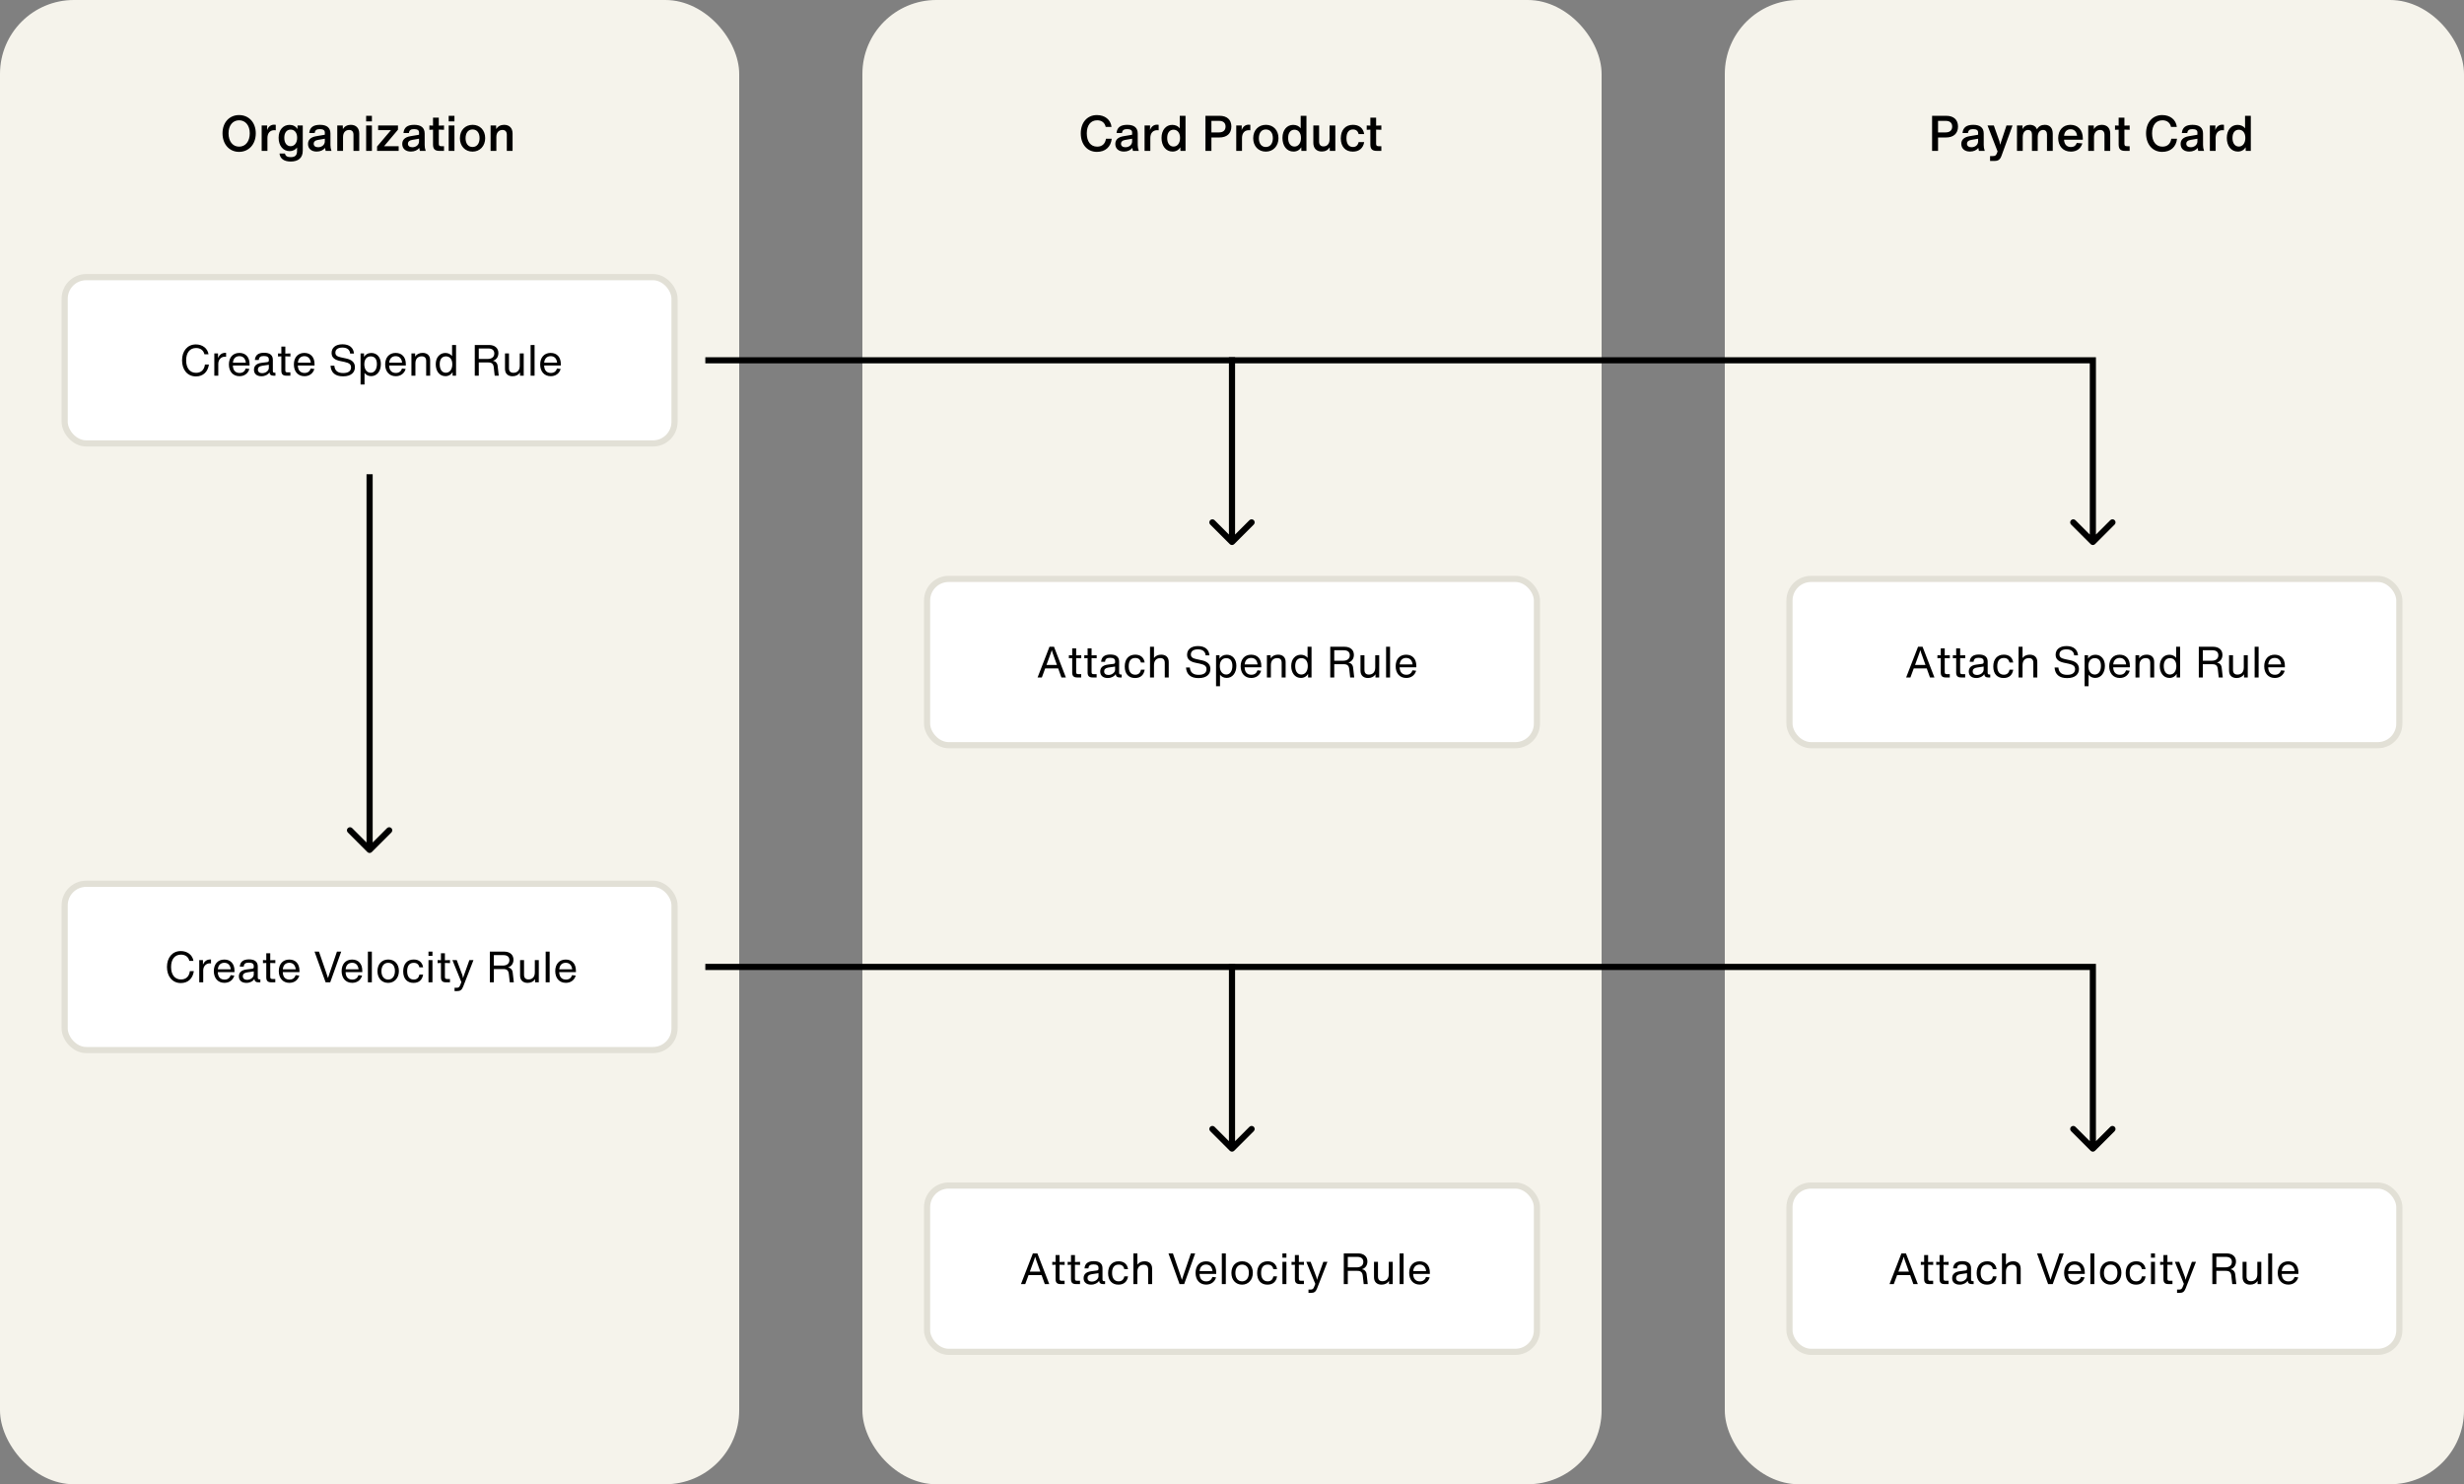
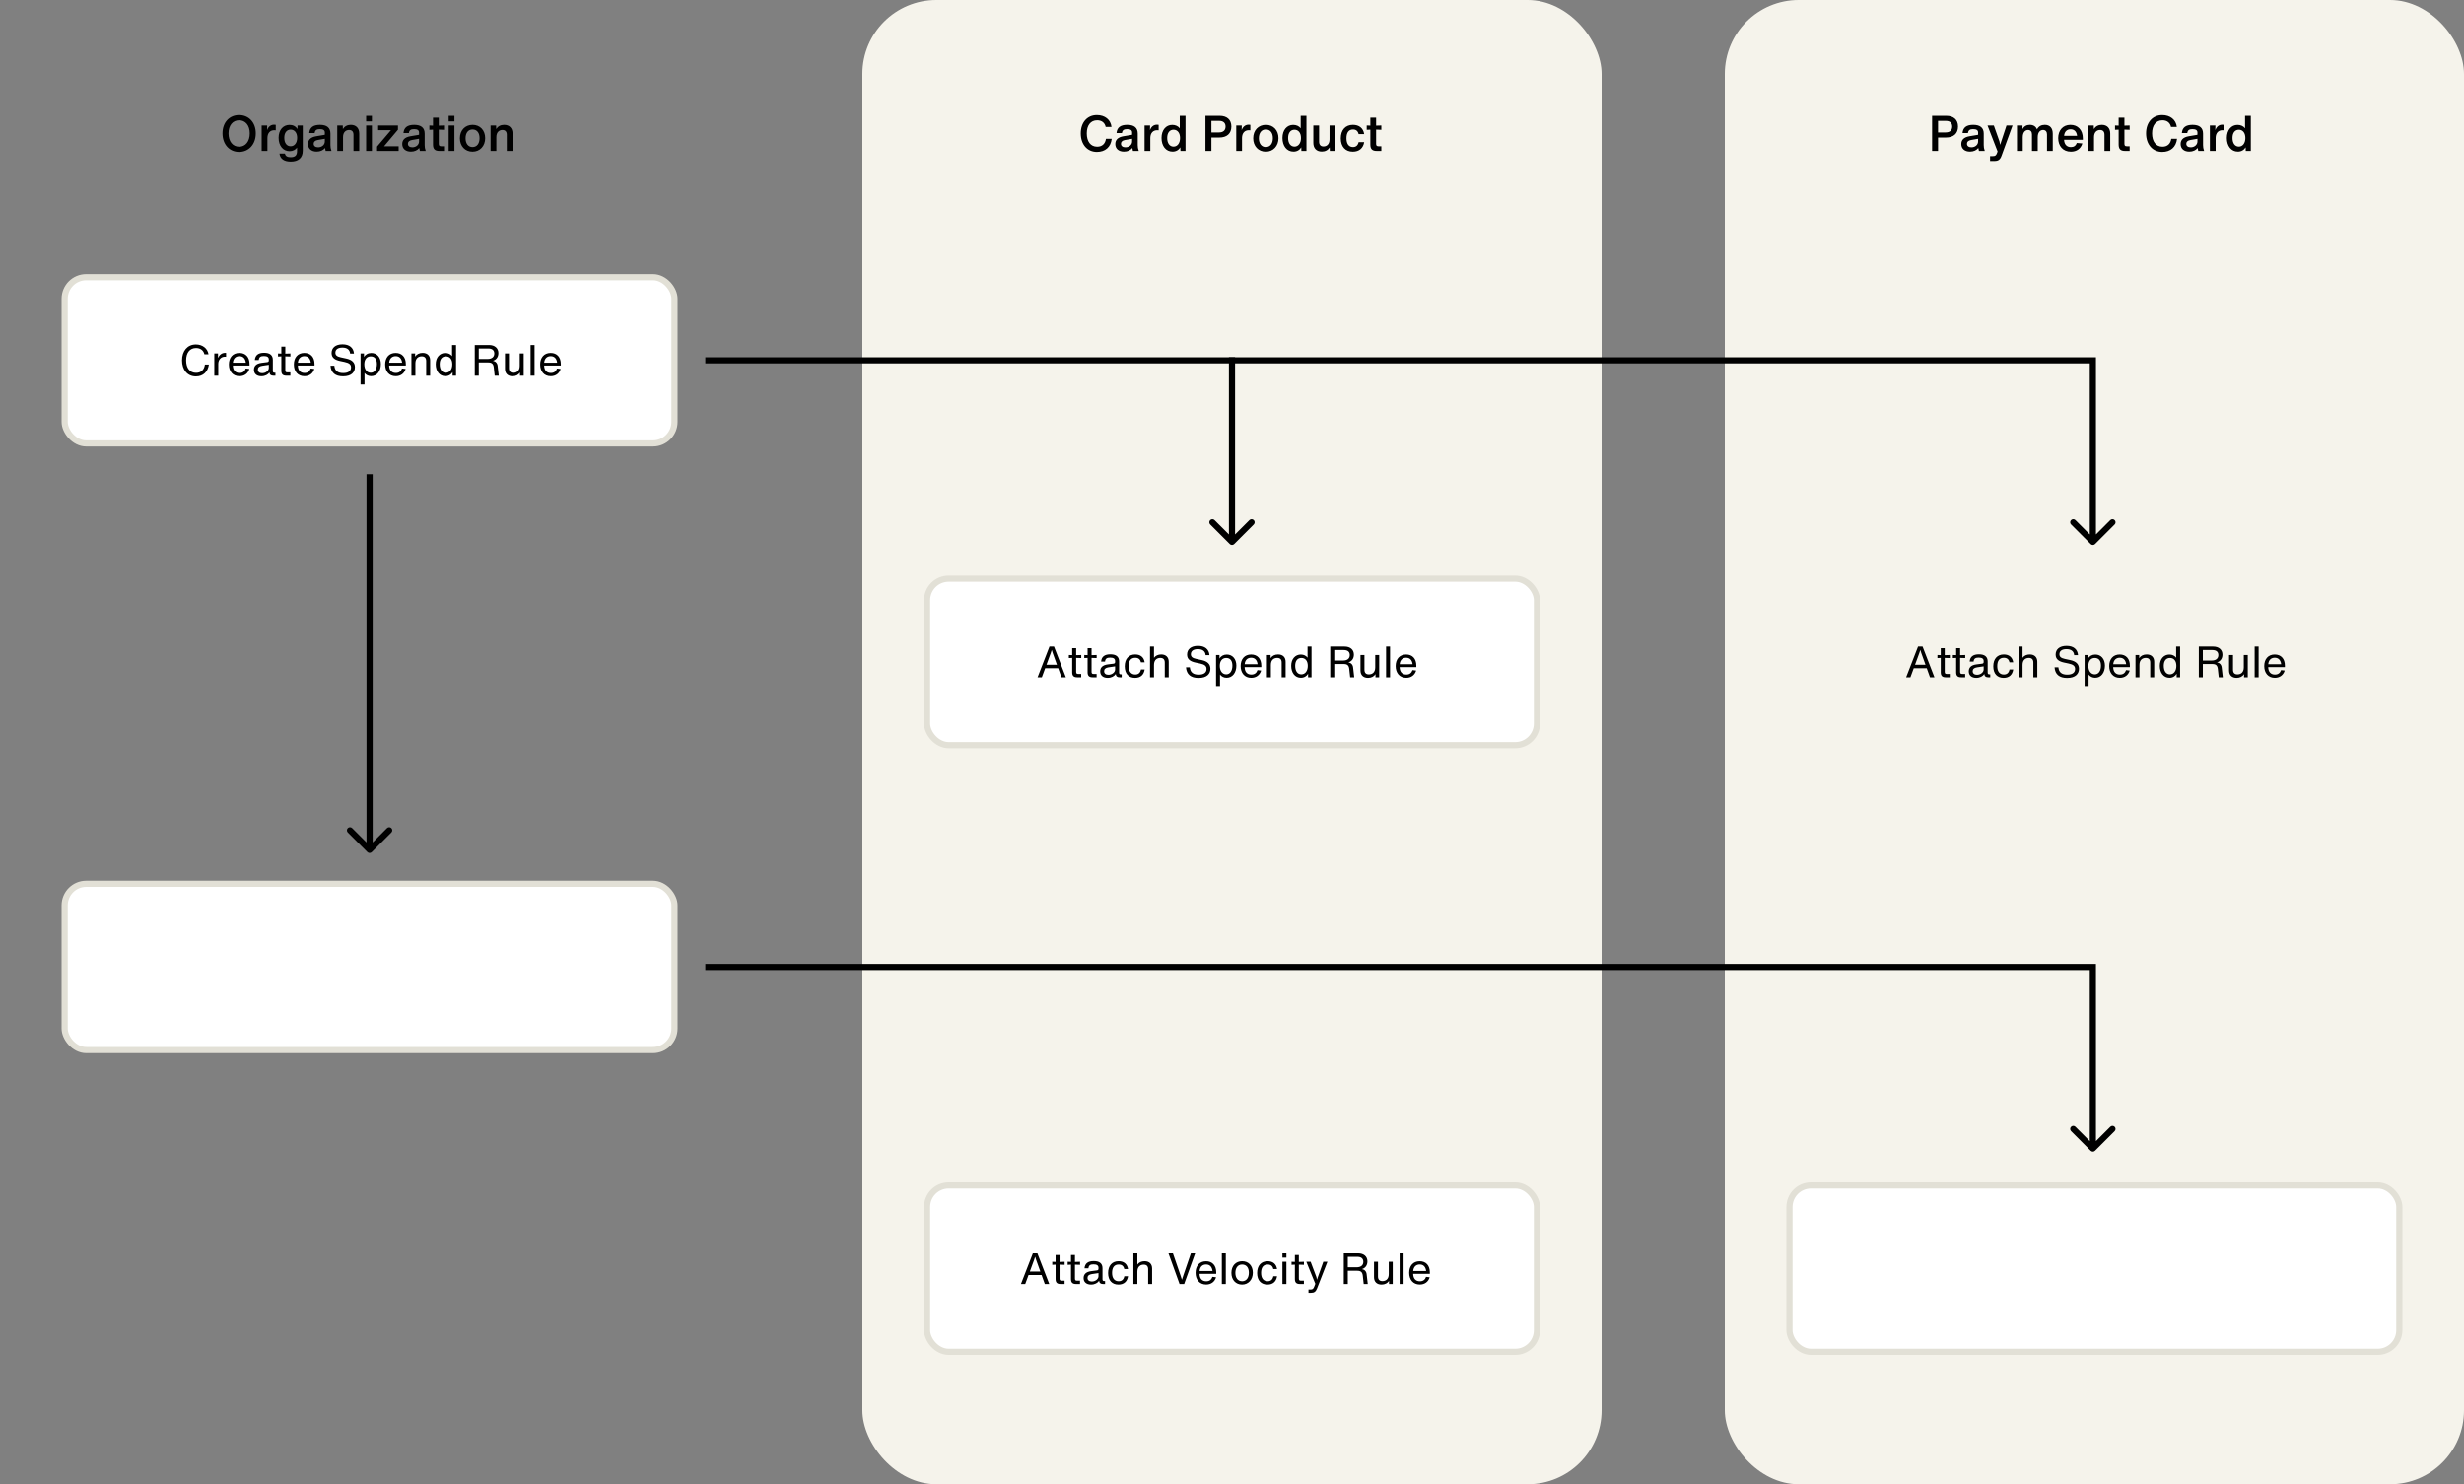
<svg xmlns="http://www.w3.org/2000/svg" width="800" height="482" viewBox="0 0 800 482" fill="none">
  <rect x="0" y="0" width="800" height="482" fill="#808080" stroke="none" />
-   <rect width="240" height="482" rx="24" fill="#F5F3EB" />
  <rect x="280" width="240" height="482" rx="24" fill="#F5F3EB" />
  <rect x="560" width="240" height="482" rx="24" fill="#F5F3EB" />
  <path d="M77.621 49.32C80.741 49.32 83.045 46.904 83.045 43.288C83.045 39.72 80.741 37.368 77.621 37.368C74.517 37.368 72.245 39.72 72.245 43.288C72.245 46.904 74.517 49.32 77.621 49.32ZM77.637 47.624C75.557 47.624 74.197 45.912 74.197 43.288C74.197 40.744 75.557 39.064 77.637 39.064C79.685 39.064 81.093 40.728 81.093 43.288C81.093 45.928 79.701 47.624 77.637 47.624ZM89.004 40.488C87.9 40.488 87.132 41.144 86.716 42.248L86.748 40.744H84.956V49H86.828V44.744C86.86 43.096 87.788 42.28 89.036 42.28C89.196 42.28 89.356 42.296 89.532 42.312V40.536C89.356 40.504 89.196 40.488 89.004 40.488ZM96.605 40.744L96.573 41.912C96.045 41.032 95.149 40.552 94.013 40.552C91.949 40.552 90.461 42.168 90.461 44.728C90.461 47.288 91.885 49.08 94.029 49.08C95.069 49.08 95.901 48.648 96.445 47.912V49C96.445 50.376 95.885 51.032 94.381 51.032C93.309 51.032 92.685 50.696 92.509 49.848H90.749C90.941 51.56 92.253 52.456 94.397 52.456C96.797 52.456 98.301 51.32 98.301 48.92V40.744H96.605ZM94.365 47.48C93.101 47.48 92.301 46.424 92.301 44.728C92.301 43.064 93.117 42.088 94.365 42.088C95.597 42.088 96.477 43.048 96.477 44.744C96.477 46.44 95.581 47.48 94.365 47.48ZM107.622 49C107.366 48.248 107.286 47.768 107.286 47.096V43.384C107.286 41.464 106.102 40.536 103.878 40.536C101.702 40.536 100.566 41.384 100.406 43.192L102.166 43.208C102.278 42.28 102.79 41.928 103.83 41.928C104.918 41.928 105.462 42.28 105.462 43.016V43.736C105.398 43.768 105.318 43.784 105.238 43.8L102.662 44.232C100.838 44.536 100.006 45.432 100.006 46.76C100.006 48.28 101.11 49.224 102.822 49.224C104.006 49.224 104.966 48.76 105.526 48.04C105.59 48.36 105.654 48.68 105.734 49H107.622ZM103.286 47.816C102.39 47.816 101.846 47.384 101.846 46.664C101.846 46.04 102.262 45.608 103.174 45.448L105.462 45.048V45.912C105.462 47.032 104.47 47.816 103.286 47.816ZM113.887 40.536C112.767 40.536 111.887 41.016 111.327 41.896L111.295 40.744H109.503V49H111.375V44.504C111.375 42.904 112.303 42.2 113.343 42.2C114.303 42.2 114.767 42.776 114.767 43.768V49H116.639V43.368C116.639 41.608 115.615 40.536 113.887 40.536ZM118.878 39.432H120.75V37.608H118.878V39.432ZM118.878 49H120.75V40.744H118.878V49ZM124.699 47.48L129.211 42.12V40.744H122.779V42.264H126.939L122.427 47.576V49H129.435V47.48H124.699ZM138.216 49C137.96 48.248 137.88 47.768 137.88 47.096V43.384C137.88 41.464 136.696 40.536 134.472 40.536C132.296 40.536 131.16 41.384 131 43.192L132.76 43.208C132.872 42.28 133.384 41.928 134.424 41.928C135.512 41.928 136.056 42.28 136.056 43.016V43.736C135.992 43.768 135.912 43.784 135.832 43.8L133.256 44.232C131.432 44.536 130.6 45.432 130.6 46.76C130.6 48.28 131.704 49.224 133.416 49.224C134.6 49.224 135.56 48.76 136.12 48.04C136.184 48.36 136.248 48.68 136.328 49H138.216ZM133.88 47.816C132.984 47.816 132.44 47.384 132.44 46.664C132.44 46.04 132.856 45.608 133.768 45.448L136.056 45.048V45.912C136.056 47.032 135.064 47.816 133.88 47.816ZM142.465 42.088L144.161 42.152V40.744L142.465 40.792V38.2H140.593V40.792L139.409 40.744V42.152L140.593 42.104V46.92C140.593 48.392 141.201 49 142.673 49H144.161V47.48H143.249C142.673 47.48 142.465 47.272 142.465 46.68V42.088ZM145.675 39.432H147.547V37.608H145.675V39.432ZM145.675 49H147.547V40.744H145.675V49ZM153.416 49.24C155.832 49.24 157.528 47.4 157.528 44.856C157.528 42.296 155.848 40.536 153.448 40.536C151.016 40.536 149.32 42.312 149.32 44.888C149.32 47.432 151 49.24 153.416 49.24ZM153.416 47.736C152.024 47.736 151.16 46.616 151.16 44.888C151.16 43.16 152.008 42.04 153.416 42.04C154.856 42.04 155.704 43.128 155.704 44.856C155.704 46.584 154.856 47.736 153.416 47.736ZM163.668 40.536C162.548 40.536 161.668 41.016 161.108 41.896L161.076 40.744H159.284V49H161.156V44.504C161.156 42.904 162.084 42.2 163.124 42.2C164.084 42.2 164.548 42.776 164.548 43.768V49H166.42V43.368C166.42 41.608 165.396 40.536 163.668 40.536Z" fill="black" />
  <path d="M356.133 49.32C358.853 49.32 360.661 47.736 360.949 45.064H359.077C358.853 46.632 357.877 47.624 356.229 47.624C354.085 47.624 352.853 45.928 352.853 43.304C352.853 40.728 354.085 39.064 356.229 39.064C357.701 39.064 358.709 39.864 358.997 41.224H360.885C360.613 38.856 358.725 37.368 356.133 37.368C353.045 37.368 350.901 39.72 350.901 43.304C350.901 46.888 353.013 49.32 356.133 49.32ZM369.732 49C369.476 48.248 369.396 47.768 369.396 47.096V43.384C369.396 41.464 368.212 40.536 365.988 40.536C363.812 40.536 362.676 41.384 362.516 43.192L364.276 43.208C364.388 42.28 364.9 41.928 365.94 41.928C367.028 41.928 367.572 42.28 367.572 43.016V43.736C367.508 43.768 367.428 43.784 367.348 43.8L364.772 44.232C362.948 44.536 362.116 45.432 362.116 46.76C362.116 48.28 363.22 49.224 364.932 49.224C366.116 49.224 367.076 48.76 367.636 48.04C367.7 48.36 367.764 48.68 367.844 49H369.732ZM365.396 47.816C364.5 47.816 363.956 47.384 363.956 46.664C363.956 46.04 364.372 45.608 365.284 45.448L367.572 45.048V45.912C367.572 47.032 366.58 47.816 365.396 47.816ZM375.66 40.488C374.556 40.488 373.788 41.144 373.372 42.248L373.404 40.744H371.612V49H373.484V44.744C373.516 43.096 374.444 42.28 375.692 42.28C375.852 42.28 376.012 42.296 376.188 42.312V40.536C376.012 40.504 375.852 40.488 375.66 40.488ZM383.037 37.608V41.656C382.493 40.952 381.645 40.552 380.589 40.552C378.605 40.552 377.117 42.184 377.117 44.792C377.117 47.4 378.541 49.224 380.701 49.224C381.805 49.224 382.685 48.712 383.229 47.832L383.261 49H384.909V37.608H383.037ZM381.021 47.592C379.757 47.592 378.957 46.504 378.957 44.792C378.957 43.096 379.773 42.12 381.021 42.12C382.253 42.12 383.133 43.096 383.133 44.808C383.133 46.52 382.237 47.592 381.021 47.592ZM395.988 37.608H391.38V49H393.316V44.648H395.86C398.34 44.648 399.796 43.368 399.796 41.08C399.796 38.84 398.324 37.608 395.988 37.608ZM395.764 43H393.316V39.256H395.86C397.092 39.256 397.908 39.864 397.908 41.096C397.908 42.312 397.14 43 395.764 43ZM405.426 40.488C404.322 40.488 403.554 41.144 403.138 42.248L403.17 40.744H401.378V49H403.25V44.744C403.282 43.096 404.21 42.28 405.458 42.28C405.618 42.28 405.778 42.296 405.954 42.312V40.536C405.778 40.504 405.618 40.488 405.426 40.488ZM410.979 49.24C413.395 49.24 415.091 47.4 415.091 44.856C415.091 42.296 413.411 40.536 411.011 40.536C408.579 40.536 406.883 42.312 406.883 44.888C406.883 47.432 408.563 49.24 410.979 49.24ZM410.979 47.736C409.587 47.736 408.723 46.616 408.723 44.888C408.723 43.16 409.571 42.04 410.979 42.04C412.419 42.04 413.267 43.128 413.267 44.856C413.267 46.584 412.419 47.736 410.979 47.736ZM422.303 37.608V41.656C421.759 40.952 420.911 40.552 419.855 40.552C417.871 40.552 416.383 42.184 416.383 44.792C416.383 47.4 417.807 49.224 419.967 49.224C421.071 49.224 421.951 48.712 422.495 47.832L422.527 49H424.175V37.608H422.303ZM420.287 47.592C419.023 47.592 418.223 46.504 418.223 44.792C418.223 43.096 419.039 42.12 420.287 42.12C421.519 42.12 422.399 43.096 422.399 44.808C422.399 46.52 421.503 47.592 420.287 47.592ZM431.673 40.744V45.24C431.673 46.84 430.745 47.544 429.705 47.544C428.745 47.544 428.281 46.968 428.281 45.976V40.744H426.409V46.376C426.409 48.136 427.433 49.208 429.161 49.208C430.281 49.208 431.161 48.728 431.721 47.848L431.753 49H433.545V40.744H431.673ZM439.224 49.24C441.304 49.24 442.6 48.088 442.92 46.136H441.112C440.888 47.16 440.28 47.736 439.272 47.736C437.928 47.736 437.16 46.696 437.16 44.888C437.16 43.08 437.88 42.04 439.288 42.04C440.264 42.04 440.872 42.536 441.112 43.544H442.92C442.616 41.608 441.272 40.536 439.256 40.536C436.84 40.536 435.32 42.2 435.32 44.92C435.32 47.64 436.84 49.24 439.224 49.24ZM446.793 42.088L448.489 42.152V40.744L446.793 40.792V38.2H444.921V40.792L443.737 40.744V42.152L444.921 42.104V46.92C444.921 48.392 445.529 49 447.001 49H448.489V47.48H447.577C447.001 47.48 446.793 47.272 446.793 46.68V42.088Z" fill="black" />
  <path d="M631.91 37.608H627.302V49H629.238V44.648H631.782C634.262 44.648 635.718 43.368 635.718 41.08C635.718 38.84 634.246 37.608 631.91 37.608ZM631.686 43H629.238V39.256H631.782C633.014 39.256 633.83 39.864 633.83 41.096C633.83 42.312 633.062 43 631.686 43ZM644.404 49C644.148 48.248 644.068 47.768 644.068 47.096V43.384C644.068 41.464 642.884 40.536 640.66 40.536C638.484 40.536 637.348 41.384 637.188 43.192L638.948 43.208C639.06 42.28 639.572 41.928 640.612 41.928C641.7 41.928 642.244 42.28 642.244 43.016V43.736C642.18 43.768 642.1 43.784 642.02 43.8L639.444 44.232C637.62 44.536 636.788 45.432 636.788 46.76C636.788 48.28 637.892 49.224 639.604 49.224C640.788 49.224 641.748 48.76 642.308 48.04C642.372 48.36 642.436 48.68 642.516 49H644.404ZM640.068 47.816C639.172 47.816 638.628 47.384 638.628 46.664C638.628 46.04 639.044 45.608 639.956 45.448L642.244 45.048V45.912C642.244 47.032 641.252 47.816 640.068 47.816ZM651.457 40.744L649.393 47.016L649.169 45.896L647.345 40.744H645.297L648.561 49.176L648.337 49.784C648.081 50.456 647.777 50.68 647.073 50.68H646.129V52.264H647.553C648.721 52.264 649.377 51.896 649.857 50.536L653.425 40.744H651.457ZM663.886 40.536C662.734 40.536 661.886 41.016 661.358 42.008C660.99 41.064 660.19 40.536 659.038 40.536C657.966 40.536 657.182 41 656.654 41.896L656.67 40.744H654.862V49H656.734V44.584C656.734 42.92 657.55 42.2 658.462 42.2C659.31 42.2 659.726 42.808 659.726 43.64V49H661.598V44.552C661.598 42.888 662.414 42.2 663.342 42.2C664.19 42.2 664.606 42.808 664.606 43.64V49H666.478V43.416C666.478 41.592 665.55 40.536 663.886 40.536ZM676.242 44.92C676.242 42.184 674.61 40.536 672.226 40.536C669.73 40.536 668.242 42.376 668.242 44.84C668.242 47.368 669.762 49.24 672.37 49.24C674.194 49.24 675.57 48.312 676.082 46.568L674.29 46.408C673.97 47.288 673.346 47.752 672.37 47.752C671.074 47.752 670.226 46.92 670.146 45.384H676.242V44.92ZM672.274 41.976C673.458 41.976 674.21 42.728 674.37 44.088H670.162C670.274 42.728 671.106 41.976 672.274 41.976ZM682.387 40.536C681.267 40.536 680.387 41.016 679.827 41.896L679.795 40.744H678.003V49H679.875V44.504C679.875 42.904 680.803 42.2 681.843 42.2C682.803 42.2 683.267 42.776 683.267 43.768V49H685.139V43.368C685.139 41.608 684.115 40.536 682.387 40.536ZM689.746 42.088L691.442 42.152V40.744L689.746 40.792V38.2H687.874V40.792L686.69 40.744V42.152L687.874 42.104V46.92C687.874 48.392 688.482 49 689.954 49H691.442V47.48H690.53C689.954 47.48 689.746 47.272 689.746 46.68V42.088ZM702.008 49.32C704.728 49.32 706.536 47.736 706.824 45.064H704.952C704.728 46.632 703.752 47.624 702.104 47.624C699.96 47.624 698.728 45.928 698.728 43.304C698.728 40.728 699.96 39.064 702.104 39.064C703.576 39.064 704.584 39.864 704.872 41.224H706.76C706.488 38.856 704.6 37.368 702.008 37.368C698.92 37.368 696.776 39.72 696.776 43.304C696.776 46.888 698.888 49.32 702.008 49.32ZM715.607 49C715.351 48.248 715.271 47.768 715.271 47.096V43.384C715.271 41.464 714.087 40.536 711.863 40.536C709.687 40.536 708.551 41.384 708.391 43.192L710.151 43.208C710.263 42.28 710.775 41.928 711.815 41.928C712.903 41.928 713.447 42.28 713.447 43.016V43.736C713.383 43.768 713.303 43.784 713.223 43.8L710.647 44.232C708.823 44.536 707.991 45.432 707.991 46.76C707.991 48.28 709.095 49.224 710.807 49.224C711.991 49.224 712.951 48.76 713.511 48.04C713.575 48.36 713.639 48.68 713.719 49H715.607ZM711.271 47.816C710.375 47.816 709.831 47.384 709.831 46.664C709.831 46.04 710.247 45.608 711.159 45.448L713.447 45.048V45.912C713.447 47.032 712.455 47.816 711.271 47.816ZM721.535 40.488C720.431 40.488 719.663 41.144 719.247 42.248L719.279 40.744H717.487V49H719.359V44.744C719.391 43.096 720.319 42.28 721.567 42.28C721.727 42.28 721.887 42.296 722.063 42.312V40.536C721.887 40.504 721.727 40.488 721.535 40.488ZM728.912 37.608V41.656C728.368 40.952 727.52 40.552 726.464 40.552C724.48 40.552 722.992 42.184 722.992 44.792C722.992 47.4 724.416 49.224 726.576 49.224C727.68 49.224 728.56 48.712 729.104 47.832L729.136 49H730.784V37.608H728.912ZM726.896 47.592C725.632 47.592 724.832 46.504 724.832 44.792C724.832 43.096 725.648 42.12 726.896 42.12C728.128 42.12 729.008 43.096 729.008 44.808C729.008 46.52 728.112 47.592 726.896 47.592Z" fill="black" />
  <rect x="21" y="90" width="198" height="54" rx="7" fill="white" stroke="#E2E0D6" stroke-width="2" />
  <rect x="21" y="287" width="198" height="54" rx="7" fill="white" stroke="#E2E0D6" stroke-width="2" />
  <rect x="301" y="188" width="198" height="54" rx="7" fill="white" stroke="#E2E0D6" stroke-width="2" />
  <rect x="301" y="385" width="198" height="54" rx="7" fill="white" stroke="#E2E0D6" stroke-width="2" />
  <path d="M344.619 220H346.061L342.211 210.032H340.741L336.877 220H338.263L339.341 217.074H343.569L344.619 220ZM339.761 215.94L341.147 212.16L341.483 211.124L341.805 212.16L343.163 215.94H339.761ZM349.405 213.714L351.057 213.77V212.776L349.405 212.832V210.564H348.117V212.818L347.039 212.776V213.77L348.117 213.714V218.39C348.117 219.51 348.607 220 349.727 220H351.043V218.922H350.105C349.573 218.922 349.405 218.754 349.405 218.222V213.714ZM354.408 213.714L356.06 213.77V212.776L354.408 212.832V210.564H353.12V212.818L352.042 212.776V213.77L353.12 213.714V218.39C353.12 219.51 353.61 220 354.73 220H356.046V218.922H355.108C354.576 218.922 354.408 218.754 354.408 218.222V213.714ZM363.976 219.048C363.5 219.048 363.346 218.894 363.346 218.418V214.862C363.346 213.28 362.31 212.552 360.518 212.552C358.656 212.552 357.634 213.308 357.508 214.904H358.782C358.866 213.938 359.384 213.616 360.42 213.616C361.54 213.616 362.044 213.98 362.044 214.736V215.044C362.044 215.38 361.876 215.548 361.526 215.59L359.678 215.828C357.928 216.052 357.214 216.892 357.214 218.082C357.214 219.412 358.166 220.182 359.636 220.182C360.868 220.182 361.792 219.636 362.254 218.936C362.31 219.65 362.73 220 363.5 220H364.186V219.048H363.976ZM359.874 219.188C359.034 219.188 358.488 218.768 358.488 218.026C358.488 217.382 358.88 216.934 359.888 216.78L362.044 216.458V217.466C362.044 218.39 361.036 219.188 359.874 219.188ZM368.517 220.182C370.337 220.182 371.387 219.174 371.639 217.48H370.435C370.239 218.502 369.651 219.104 368.587 219.104C367.215 219.104 366.459 218.096 366.459 216.388C366.459 214.68 367.145 213.672 368.601 213.672C369.609 213.672 370.225 214.162 370.421 215.142H371.639C371.387 213.476 370.253 212.594 368.587 212.594C366.501 212.594 365.171 214.008 365.171 216.444C365.171 218.88 366.501 220.182 368.517 220.182ZM377.01 212.594C376.002 212.594 375.176 212.986 374.672 213.686V210.032H373.384V220H374.672V215.982C374.672 214.26 375.736 213.714 376.73 213.714C377.71 213.714 378.172 214.246 378.172 215.24V220H379.46V214.988C379.46 213.462 378.522 212.594 377.01 212.594ZM389.138 220.21C391.896 220.21 392.988 218.838 392.988 217.242C392.988 215.688 391.98 214.806 390.132 214.414L388.382 214.036C387.136 213.77 386.646 213.322 386.646 212.524C386.646 211.474 387.486 210.872 388.914 210.872C390.44 210.872 391.322 211.544 391.434 212.818H392.68C392.526 210.886 391.168 209.808 388.956 209.808C386.66 209.808 385.414 210.956 385.414 212.636C385.414 214.232 386.59 214.904 388.214 215.24L389.614 215.534C391.168 215.856 391.728 216.374 391.728 217.312C391.728 218.446 390.888 219.146 389.18 219.146C387.458 219.146 386.45 218.432 386.31 216.766H385.064C385.232 219.076 386.646 220.21 389.138 220.21ZM398.307 212.622C397.243 212.622 396.361 213.14 395.941 213.938V212.776H394.821V222.856H396.109V219.118C396.571 219.734 397.327 220.154 398.251 220.154C400.211 220.154 401.415 218.46 401.415 216.22C401.415 214.036 400.141 212.622 398.307 212.622ZM398.125 219.048C396.921 219.048 396.039 218.012 396.039 216.304C396.039 214.596 396.921 213.728 398.125 213.728C399.371 213.728 400.127 214.568 400.127 216.22C400.127 217.9 399.371 219.048 398.125 219.048ZM409.515 216.22C409.515 213.966 408.241 212.608 406.211 212.608C404.055 212.608 402.809 214.148 402.809 216.36C402.809 218.586 404.083 220.168 406.239 220.168C407.821 220.168 409.011 219.314 409.459 217.816L408.283 217.676C407.961 218.586 407.345 219.118 406.281 219.118C404.979 219.118 404.139 218.32 404.097 216.696H409.515V216.22ZM406.225 213.658C407.401 213.658 408.143 214.4 408.311 215.772H404.111C404.237 214.358 405.077 213.658 406.225 213.658ZM414.963 212.594C413.899 212.594 413.031 213.028 412.541 213.798V212.776H411.337V220H412.625V215.982C412.625 214.26 413.689 213.714 414.683 213.714C415.663 213.714 416.125 214.246 416.125 215.24V220H417.413V214.988C417.413 213.462 416.475 212.594 414.963 212.594ZM424.535 210.032V213.644C424.073 213.014 423.289 212.622 422.351 212.622C420.517 212.622 419.229 214.092 419.229 216.276C419.229 218.516 420.419 220.154 422.379 220.154C423.429 220.154 424.269 219.608 424.703 218.852V220H425.823V210.032H424.535ZM422.505 219.048C421.259 219.048 420.517 217.956 420.517 216.276C420.517 214.624 421.287 213.728 422.533 213.728C423.737 213.728 424.605 214.596 424.605 216.304C424.605 218.012 423.709 219.048 422.505 219.048ZM439.321 216.822C439.223 215.898 438.663 215.324 437.795 215.156C438.845 214.862 439.573 213.952 439.573 212.664C439.573 211.068 438.425 210.032 436.521 210.032H431.901V220H433.203V215.702H436.283C437.445 215.702 437.949 216.164 438.075 217.34L438.369 220H439.685L439.321 216.822ZM436.073 214.568H433.203V211.166H436.297C437.557 211.166 438.243 211.74 438.243 212.79C438.243 213.924 437.431 214.568 436.073 214.568ZM446.504 212.776V216.794C446.504 218.516 445.44 219.062 444.446 219.062C443.466 219.062 443.004 218.53 443.004 217.536V212.776H441.716V217.788C441.716 219.314 442.654 220.182 444.166 220.182C445.23 220.182 446.098 219.748 446.588 218.978V220H447.792V212.776H446.504ZM450.028 220H451.316V210.032H450.028V220ZM459.842 216.22C459.842 213.966 458.568 212.608 456.538 212.608C454.382 212.608 453.136 214.148 453.136 216.36C453.136 218.586 454.41 220.168 456.566 220.168C458.148 220.168 459.338 219.314 459.786 217.816L458.61 217.676C458.288 218.586 457.672 219.118 456.608 219.118C455.306 219.118 454.466 218.32 454.424 216.696H459.842V216.22ZM456.552 213.658C457.728 213.658 458.47 214.4 458.638 215.772H454.438C454.564 214.358 455.404 213.658 456.552 213.658Z" fill="black" />
  <path d="M339.225 417H340.667L336.817 407.032H335.347L331.483 417H332.869L333.947 414.074H338.175L339.225 417ZM334.367 412.94L335.753 409.16L336.089 408.124L336.411 409.16L337.769 412.94H334.367ZM344.01 410.714L345.662 410.77V409.776L344.01 409.832V407.564H342.722V409.818L341.644 409.776V410.77L342.722 410.714V415.39C342.722 416.51 343.212 417 344.332 417H345.648V415.922H344.71C344.178 415.922 344.01 415.754 344.01 415.222V410.714ZM349.014 410.714L350.666 410.77V409.776L349.014 409.832V407.564H347.726V409.818L346.648 409.776V410.77L347.726 410.714V415.39C347.726 416.51 348.216 417 349.336 417H350.652V415.922H349.714C349.182 415.922 349.014 415.754 349.014 415.222V410.714ZM358.582 416.048C358.106 416.048 357.952 415.894 357.952 415.418V411.862C357.952 410.28 356.916 409.552 355.124 409.552C353.262 409.552 352.24 410.308 352.114 411.904H353.388C353.472 410.938 353.99 410.616 355.026 410.616C356.146 410.616 356.65 410.98 356.65 411.736V412.044C356.65 412.38 356.482 412.548 356.132 412.59L354.284 412.828C352.534 413.052 351.82 413.892 351.82 415.082C351.82 416.412 352.772 417.182 354.242 417.182C355.474 417.182 356.398 416.636 356.86 415.936C356.916 416.65 357.336 417 358.106 417H358.792V416.048H358.582ZM354.48 416.188C353.64 416.188 353.094 415.768 353.094 415.026C353.094 414.382 353.486 413.934 354.494 413.78L356.65 413.458V414.466C356.65 415.39 355.642 416.188 354.48 416.188ZM363.122 417.182C364.942 417.182 365.992 416.174 366.244 414.48H365.04C364.844 415.502 364.256 416.104 363.192 416.104C361.82 416.104 361.064 415.096 361.064 413.388C361.064 411.68 361.75 410.672 363.206 410.672C364.214 410.672 364.83 411.162 365.026 412.142H366.244C365.992 410.476 364.858 409.594 363.192 409.594C361.106 409.594 359.776 411.008 359.776 413.444C359.776 415.88 361.106 417.182 363.122 417.182ZM371.615 409.594C370.607 409.594 369.781 409.986 369.277 410.686V407.032H367.989V417H369.277V412.982C369.277 411.26 370.341 410.714 371.335 410.714C372.315 410.714 372.777 411.246 372.777 412.24V417H374.065V411.988C374.065 410.462 373.127 409.594 371.615 409.594ZM386.655 407.032L384.233 414.116L383.743 415.628L383.253 414.116L380.817 407.032H379.375L382.973 417H384.471L388.041 407.032H386.655ZM394.879 413.22C394.879 410.966 393.605 409.608 391.575 409.608C389.419 409.608 388.173 411.148 388.173 413.36C388.173 415.586 389.447 417.168 391.603 417.168C393.185 417.168 394.375 416.314 394.823 414.816L393.647 414.676C393.325 415.586 392.709 416.118 391.645 416.118C390.343 416.118 389.503 415.32 389.461 413.696H394.879V413.22ZM391.589 410.658C392.765 410.658 393.507 411.4 393.675 412.772H389.475C389.601 411.358 390.441 410.658 391.589 410.658ZM396.7 417H397.988V407.032H396.7V417ZM403.279 417.182C405.309 417.182 406.765 415.6 406.765 413.332C406.765 411.036 405.337 409.594 403.321 409.594C401.249 409.594 399.807 411.064 399.807 413.388C399.807 415.656 401.207 417.182 403.279 417.182ZM403.279 416.104C401.921 416.104 401.095 415.026 401.095 413.388C401.095 411.75 401.907 410.672 403.279 410.672C404.679 410.672 405.477 411.694 405.477 413.332C405.477 414.97 404.679 416.104 403.279 416.104ZM411.507 417.182C413.327 417.182 414.377 416.174 414.629 414.48H413.425C413.229 415.502 412.641 416.104 411.577 416.104C410.205 416.104 409.449 415.096 409.449 413.388C409.449 411.68 410.135 410.672 411.591 410.672C412.599 410.672 413.215 411.162 413.411 412.142H414.629C414.377 410.476 413.243 409.594 411.577 409.594C409.491 409.594 408.161 411.008 408.161 413.444C408.161 415.88 409.491 417.182 411.507 417.182ZM416.374 408.418H417.662V407.032H416.374V408.418ZM416.374 417H417.662V409.776H416.374V417ZM421.707 410.714L423.359 410.77V409.776L421.707 409.832V407.564H420.419V409.818L419.341 409.776V410.77L420.419 410.714V415.39C420.419 416.51 420.909 417 422.029 417H423.345V415.922H422.407C421.875 415.922 421.707 415.754 421.707 415.222V410.714ZM429.651 409.776L427.565 415.628L427.411 414.76L425.535 409.776H424.135L427.047 416.93L426.711 417.812C426.417 418.568 426.165 418.778 425.507 418.778H424.835V419.856H425.633C426.655 419.856 427.187 419.52 427.621 418.414L430.981 409.776H429.651ZM443.715 413.822C443.617 412.898 443.057 412.324 442.189 412.156C443.239 411.862 443.967 410.952 443.967 409.664C443.967 408.068 442.819 407.032 440.915 407.032H436.295V417H437.597V412.702H440.677C441.839 412.702 442.343 413.164 442.469 414.34L442.763 417H444.079L443.715 413.822ZM440.467 411.568H437.597V408.166H440.691C441.951 408.166 442.637 408.74 442.637 409.79C442.637 410.924 441.825 411.568 440.467 411.568ZM450.898 409.776V413.794C450.898 415.516 449.834 416.062 448.84 416.062C447.86 416.062 447.398 415.53 447.398 414.536V409.776H446.11V414.788C446.11 416.314 447.048 417.182 448.56 417.182C449.624 417.182 450.492 416.748 450.982 415.978V417H452.186V409.776H450.898ZM454.423 417H455.711V407.032H454.423V417ZM464.236 413.22C464.236 410.966 462.962 409.608 460.932 409.608C458.776 409.608 457.53 411.148 457.53 413.36C457.53 415.586 458.804 417.168 460.96 417.168C462.542 417.168 463.732 416.314 464.18 414.816L463.004 414.676C462.682 415.586 462.066 416.118 461.002 416.118C459.7 416.118 458.86 415.32 458.818 413.696H464.236V413.22ZM460.946 410.658C462.122 410.658 462.864 411.4 463.032 412.772H458.832C458.958 411.358 459.798 410.658 460.946 410.658Z" fill="black" />
  <path d="M401 117L401 116L399 116L399 117L401 117ZM399.293 176.707C399.683 177.098 400.317 177.098 400.707 176.707L407.071 170.343C407.462 169.953 407.462 169.319 407.071 168.929C406.681 168.538 406.047 168.538 405.657 168.929L400 174.586L394.343 168.929C393.953 168.538 393.319 168.538 392.929 168.929C392.538 169.319 392.538 169.953 392.929 170.343L399.293 176.707ZM399 117L399 176L401 176L401 117L399 117Z" fill="black" />
-   <path d="M401 314L401 313L399 313L399 314L401 314ZM399.293 373.707C399.683 374.098 400.317 374.098 400.707 373.707L407.071 367.343C407.462 366.953 407.462 366.319 407.071 365.929C406.681 365.538 406.047 365.538 405.657 365.929L400 371.586L394.343 365.929C393.953 365.538 393.319 365.538 392.929 365.929C392.538 366.319 392.538 366.953 392.929 367.343L399.293 373.707ZM399 314L399 373L401 373L401 314L399 314Z" fill="black" />
  <path d="M121 155L121 154L119 154L119 155L121 155ZM119.293 276.707C119.683 277.098 120.317 277.098 120.707 276.707L127.071 270.343C127.462 269.953 127.462 269.319 127.071 268.929C126.681 268.538 126.047 268.538 125.657 268.929L120 274.586L114.343 268.929C113.953 268.538 113.319 268.538 112.929 268.929C112.538 269.319 112.538 269.953 112.929 270.343L119.293 276.707ZM119 155L119 276L121 276L121 155L119 155Z" fill="black" />
-   <rect x="581" y="188" width="198" height="54" rx="7" fill="white" stroke="#E2E0D6" stroke-width="2" />
  <rect x="581" y="385" width="198" height="54" rx="7" fill="white" stroke="#E2E0D6" stroke-width="2" />
  <path d="M63.615 122.238C65.953 122.238 67.493 120.768 67.829 118.374H66.541C66.303 120.166 65.225 121.076 63.657 121.076C61.627 121.076 60.437 119.508 60.437 117.016C60.437 114.524 61.641 113.012 63.657 113.012C65.029 113.012 66.065 113.726 66.373 115.042H67.703C67.395 113.082 65.687 111.85 63.601 111.85C60.857 111.85 59.107 113.964 59.107 117.016C59.107 120.04 60.815 122.238 63.615 122.238ZM73.141 114.58C72.007 114.58 71.251 115.224 70.789 116.232V114.776H69.585V122H70.873V118.052C70.929 116.582 71.993 115.84 72.945 115.84C73.113 115.84 73.253 115.84 73.407 115.854V114.594C73.323 114.58 73.239 114.58 73.141 114.58ZM81.025 118.22C81.025 115.966 79.751 114.608 77.721 114.608C75.565 114.608 74.319 116.148 74.319 118.36C74.319 120.586 75.593 122.168 77.749 122.168C79.331 122.168 80.521 121.314 80.969 119.816L79.793 119.676C79.471 120.586 78.855 121.118 77.791 121.118C76.489 121.118 75.649 120.32 75.607 118.696H81.025V118.22ZM77.735 115.658C78.911 115.658 79.653 116.4 79.821 117.772H75.621C75.747 116.358 76.587 115.658 77.735 115.658ZM89.217 121.048C88.741 121.048 88.587 120.894 88.587 120.418V116.862C88.587 115.28 87.551 114.552 85.759 114.552C83.897 114.552 82.875 115.308 82.749 116.904H84.023C84.107 115.938 84.625 115.616 85.661 115.616C86.781 115.616 87.285 115.98 87.285 116.736V117.044C87.285 117.38 87.117 117.548 86.767 117.59L84.919 117.828C83.169 118.052 82.455 118.892 82.455 120.082C82.455 121.412 83.407 122.182 84.877 122.182C86.109 122.182 87.033 121.636 87.495 120.936C87.551 121.65 87.971 122 88.741 122H89.427V121.048H89.217ZM85.115 121.188C84.275 121.188 83.729 120.768 83.729 120.026C83.729 119.382 84.121 118.934 85.129 118.78L87.285 118.458V119.466C87.285 120.39 86.277 121.188 85.115 121.188ZM92.637 115.714L94.289 115.77V114.776L92.637 114.832V112.564H91.349V114.818L90.271 114.776V115.77L91.349 115.714V120.39C91.349 121.51 91.839 122 92.959 122H94.275V120.922H93.337C92.805 120.922 92.637 120.754 92.637 120.222V115.714ZM102.121 118.22C102.121 115.966 100.847 114.608 98.817 114.608C96.661 114.608 95.415 116.148 95.415 118.36C95.415 120.586 96.689 122.168 98.845 122.168C100.427 122.168 101.617 121.314 102.065 119.816L100.889 119.676C100.567 120.586 99.951 121.118 98.887 121.118C97.585 121.118 96.745 120.32 96.703 118.696H102.121V118.22ZM98.831 115.658C100.007 115.658 100.749 116.4 100.917 117.772H96.717C96.843 116.358 97.683 115.658 98.831 115.658ZM111.384 122.21C114.142 122.21 115.234 120.838 115.234 119.242C115.234 117.688 114.226 116.806 112.378 116.414L110.628 116.036C109.382 115.77 108.892 115.322 108.892 114.524C108.892 113.474 109.732 112.872 111.16 112.872C112.686 112.872 113.568 113.544 113.68 114.818H114.926C114.772 112.886 113.414 111.808 111.202 111.808C108.906 111.808 107.66 112.956 107.66 114.636C107.66 116.232 108.836 116.904 110.46 117.24L111.86 117.534C113.414 117.856 113.974 118.374 113.974 119.312C113.974 120.446 113.134 121.146 111.426 121.146C109.704 121.146 108.696 120.432 108.556 118.766H107.31C107.478 121.076 108.892 122.21 111.384 122.21ZM120.553 114.622C119.489 114.622 118.607 115.14 118.187 115.938V114.776H117.067V124.856H118.355V121.118C118.817 121.734 119.573 122.154 120.497 122.154C122.457 122.154 123.661 120.46 123.661 118.22C123.661 116.036 122.387 114.622 120.553 114.622ZM120.371 121.048C119.167 121.048 118.285 120.012 118.285 118.304C118.285 116.596 119.167 115.728 120.371 115.728C121.617 115.728 122.373 116.568 122.373 118.22C122.373 119.9 121.617 121.048 120.371 121.048ZM131.761 118.22C131.761 115.966 130.487 114.608 128.457 114.608C126.301 114.608 125.055 116.148 125.055 118.36C125.055 120.586 126.329 122.168 128.485 122.168C130.067 122.168 131.257 121.314 131.705 119.816L130.529 119.676C130.207 120.586 129.591 121.118 128.527 121.118C127.225 121.118 126.385 120.32 126.343 118.696H131.761V118.22ZM128.471 115.658C129.647 115.658 130.389 116.4 130.557 117.772H126.357C126.483 116.358 127.323 115.658 128.471 115.658ZM137.209 114.594C136.145 114.594 135.277 115.028 134.787 115.798V114.776H133.583V122H134.871V117.982C134.871 116.26 135.935 115.714 136.929 115.714C137.909 115.714 138.371 116.246 138.371 117.24V122H139.659V116.988C139.659 115.462 138.721 114.594 137.209 114.594ZM146.781 112.032V115.644C146.319 115.014 145.535 114.622 144.597 114.622C142.763 114.622 141.475 116.092 141.475 118.276C141.475 120.516 142.665 122.154 144.625 122.154C145.675 122.154 146.515 121.608 146.949 120.852V122H148.069V112.032H146.781ZM144.751 121.048C143.505 121.048 142.763 119.956 142.763 118.276C142.763 116.624 143.533 115.728 144.779 115.728C145.983 115.728 146.851 116.596 146.851 118.304C146.851 120.012 145.955 121.048 144.751 121.048ZM161.567 118.822C161.469 117.898 160.909 117.324 160.041 117.156C161.091 116.862 161.819 115.952 161.819 114.664C161.819 113.068 160.671 112.032 158.767 112.032H154.147V122H155.449V117.702H158.529C159.691 117.702 160.195 118.164 160.321 119.34L160.615 122H161.931L161.567 118.822ZM158.319 116.568H155.449V113.166H158.543C159.803 113.166 160.489 113.74 160.489 114.79C160.489 115.924 159.677 116.568 158.319 116.568ZM168.75 114.776V118.794C168.75 120.516 167.686 121.062 166.692 121.062C165.712 121.062 165.25 120.53 165.25 119.536V114.776H163.962V119.788C163.962 121.314 164.9 122.182 166.412 122.182C167.476 122.182 168.344 121.748 168.834 120.978V122H170.038V114.776H168.75ZM172.274 122H173.562V112.032H172.274V122ZM182.088 118.22C182.088 115.966 180.814 114.608 178.784 114.608C176.628 114.608 175.382 116.148 175.382 118.36C175.382 120.586 176.656 122.168 178.812 122.168C180.394 122.168 181.584 121.314 182.032 119.816L180.856 119.676C180.534 120.586 179.918 121.118 178.854 121.118C177.552 121.118 176.712 120.32 176.67 118.696H182.088V118.22ZM178.798 115.658C179.974 115.658 180.716 116.4 180.884 117.772H176.684C176.81 116.358 177.65 115.658 178.798 115.658Z" fill="black" />
-   <path d="M58.72 319.238C61.058 319.238 62.598 317.768 62.934 315.374H61.646C61.408 317.166 60.33 318.076 58.762 318.076C56.732 318.076 55.542 316.508 55.542 314.016C55.542 311.524 56.746 310.012 58.762 310.012C60.134 310.012 61.17 310.726 61.478 312.042H62.808C62.5 310.082 60.792 308.85 58.706 308.85C55.962 308.85 54.212 310.964 54.212 314.016C54.212 317.04 55.92 319.238 58.72 319.238ZM68.246 311.58C67.112 311.58 66.356 312.224 65.894 313.232V311.776H64.69V319H65.978V315.052C66.034 313.582 67.098 312.84 68.05 312.84C68.218 312.84 68.358 312.84 68.512 312.854V311.594C68.428 311.58 68.344 311.58 68.246 311.58ZM76.131 315.22C76.131 312.966 74.857 311.608 72.827 311.608C70.671 311.608 69.425 313.148 69.425 315.36C69.425 317.586 70.699 319.168 72.855 319.168C74.437 319.168 75.627 318.314 76.075 316.816L74.899 316.676C74.577 317.586 73.961 318.118 72.897 318.118C71.595 318.118 70.755 317.32 70.713 315.696H76.131V315.22ZM72.841 312.658C74.017 312.658 74.759 313.4 74.927 314.772H70.727C70.853 313.358 71.693 312.658 72.841 312.658ZM84.322 318.048C83.846 318.048 83.692 317.894 83.692 317.418V313.862C83.692 312.28 82.656 311.552 80.864 311.552C79.002 311.552 77.98 312.308 77.854 313.904H79.128C79.212 312.938 79.73 312.616 80.766 312.616C81.886 312.616 82.39 312.98 82.39 313.736V314.044C82.39 314.38 82.222 314.548 81.872 314.59L80.024 314.828C78.274 315.052 77.56 315.892 77.56 317.082C77.56 318.412 78.512 319.182 79.982 319.182C81.214 319.182 82.138 318.636 82.6 317.936C82.656 318.65 83.076 319 83.846 319H84.532V318.048H84.322ZM80.22 318.188C79.38 318.188 78.834 317.768 78.834 317.026C78.834 316.382 79.226 315.934 80.234 315.78L82.39 315.458V316.466C82.39 317.39 81.382 318.188 80.22 318.188ZM87.742 312.714L89.394 312.77V311.776L87.742 311.832V309.564H86.454V311.818L85.376 311.776V312.77L86.454 312.714V317.39C86.454 318.51 86.944 319 88.064 319H89.38V317.922H88.442C87.91 317.922 87.742 317.754 87.742 317.222V312.714ZM97.226 315.22C97.226 312.966 95.952 311.608 93.922 311.608C91.766 311.608 90.52 313.148 90.52 315.36C90.52 317.586 91.794 319.168 93.95 319.168C95.532 319.168 96.722 318.314 97.17 316.816L95.994 316.676C95.672 317.586 95.056 318.118 93.992 318.118C92.69 318.118 91.85 317.32 91.808 315.696H97.226V315.22ZM93.936 312.658C95.112 312.658 95.854 313.4 96.022 314.772H91.822C91.948 313.358 92.788 312.658 93.936 312.658ZM109.401 309.032L106.979 316.116L106.489 317.628L105.999 316.116L103.563 309.032H102.121L105.719 319H107.217L110.787 309.032H109.401ZM117.625 315.22C117.625 312.966 116.351 311.608 114.321 311.608C112.165 311.608 110.919 313.148 110.919 315.36C110.919 317.586 112.193 319.168 114.349 319.168C115.931 319.168 117.121 318.314 117.569 316.816L116.393 316.676C116.071 317.586 115.455 318.118 114.391 318.118C113.089 318.118 112.249 317.32 112.207 315.696H117.625V315.22ZM114.335 312.658C115.511 312.658 116.253 313.4 116.421 314.772H112.221C112.347 313.358 113.187 312.658 114.335 312.658ZM119.446 319H120.734V309.032H119.446V319ZM126.026 319.182C128.056 319.182 129.512 317.6 129.512 315.332C129.512 313.036 128.084 311.594 126.068 311.594C123.996 311.594 122.554 313.064 122.554 315.388C122.554 317.656 123.954 319.182 126.026 319.182ZM126.026 318.104C124.668 318.104 123.842 317.026 123.842 315.388C123.842 313.75 124.654 312.672 126.026 312.672C127.426 312.672 128.224 313.694 128.224 315.332C128.224 316.97 127.426 318.104 126.026 318.104ZM134.253 319.182C136.073 319.182 137.123 318.174 137.375 316.48H136.171C135.975 317.502 135.387 318.104 134.323 318.104C132.951 318.104 132.195 317.096 132.195 315.388C132.195 313.68 132.881 312.672 134.337 312.672C135.345 312.672 135.961 313.162 136.157 314.142H137.375C137.123 312.476 135.989 311.594 134.323 311.594C132.237 311.594 130.907 313.008 130.907 315.444C130.907 317.88 132.237 319.182 134.253 319.182ZM139.12 310.418H140.408V309.032H139.12V310.418ZM139.12 319H140.408V311.776H139.12V319ZM144.453 312.714L146.105 312.77V311.776L144.453 311.832V309.564H143.165V311.818L142.087 311.776V312.77L143.165 312.714V317.39C143.165 318.51 143.655 319 144.775 319H146.091V317.922H145.153C144.621 317.922 144.453 317.754 144.453 317.222V312.714ZM152.397 311.776L150.311 317.628L150.157 316.76L148.281 311.776H146.881L149.793 318.93L149.457 319.812C149.163 320.568 148.911 320.778 148.253 320.778H147.581V321.856H148.379C149.401 321.856 149.933 321.52 150.367 320.414L153.727 311.776H152.397ZM166.462 315.822C166.364 314.898 165.804 314.324 164.936 314.156C165.986 313.862 166.714 312.952 166.714 311.664C166.714 310.068 165.566 309.032 163.662 309.032H159.042V319H160.344V314.702H163.424C164.586 314.702 165.09 315.164 165.216 316.34L165.51 319H166.826L166.462 315.822ZM163.214 313.568H160.344V310.166H163.438C164.698 310.166 165.384 310.74 165.384 311.79C165.384 312.924 164.572 313.568 163.214 313.568ZM173.644 311.776V315.794C173.644 317.516 172.58 318.062 171.586 318.062C170.606 318.062 170.144 317.53 170.144 316.536V311.776H168.856V316.788C168.856 318.314 169.794 319.182 171.306 319.182C172.37 319.182 173.238 318.748 173.728 317.978V319H174.932V311.776H173.644ZM177.169 319H178.457V309.032H177.169V319ZM186.982 315.22C186.982 312.966 185.708 311.608 183.678 311.608C181.522 311.608 180.276 313.148 180.276 315.36C180.276 317.586 181.55 319.168 183.706 319.168C185.288 319.168 186.478 318.314 186.926 316.816L185.75 316.676C185.428 317.586 184.812 318.118 183.748 318.118C182.446 318.118 181.606 317.32 181.564 315.696H186.982V315.22ZM183.692 312.658C184.868 312.658 185.61 313.4 185.778 314.772H181.578C181.704 313.358 182.544 312.658 183.692 312.658Z" fill="black" />
  <path d="M626.619 220H628.061L624.211 210.032H622.741L618.877 220H620.263L621.341 217.074H625.569L626.619 220ZM621.761 215.94L623.147 212.16L623.483 211.124L623.805 212.16L625.163 215.94H621.761ZM631.405 213.714L633.057 213.77V212.776L631.405 212.832V210.564H630.117V212.818L629.039 212.776V213.77L630.117 213.714V218.39C630.117 219.51 630.607 220 631.727 220H633.043V218.922H632.105C631.573 218.922 631.405 218.754 631.405 218.222V213.714ZM636.408 213.714L638.06 213.77V212.776L636.408 212.832V210.564H635.12V212.818L634.042 212.776V213.77L635.12 213.714V218.39C635.12 219.51 635.61 220 636.73 220H638.046V218.922H637.108C636.576 218.922 636.408 218.754 636.408 218.222V213.714ZM645.976 219.048C645.5 219.048 645.346 218.894 645.346 218.418V214.862C645.346 213.28 644.31 212.552 642.518 212.552C640.656 212.552 639.634 213.308 639.508 214.904H640.782C640.866 213.938 641.384 213.616 642.42 213.616C643.54 213.616 644.044 213.98 644.044 214.736V215.044C644.044 215.38 643.876 215.548 643.526 215.59L641.678 215.828C639.928 216.052 639.214 216.892 639.214 218.082C639.214 219.412 640.166 220.182 641.636 220.182C642.868 220.182 643.792 219.636 644.254 218.936C644.31 219.65 644.73 220 645.5 220H646.186V219.048H645.976ZM641.874 219.188C641.034 219.188 640.488 218.768 640.488 218.026C640.488 217.382 640.88 216.934 641.888 216.78L644.044 216.458V217.466C644.044 218.39 643.036 219.188 641.874 219.188ZM650.517 220.182C652.337 220.182 653.387 219.174 653.639 217.48H652.435C652.239 218.502 651.651 219.104 650.587 219.104C649.215 219.104 648.459 218.096 648.459 216.388C648.459 214.68 649.145 213.672 650.601 213.672C651.609 213.672 652.225 214.162 652.421 215.142H653.639C653.387 213.476 652.253 212.594 650.587 212.594C648.501 212.594 647.171 214.008 647.171 216.444C647.171 218.88 648.501 220.182 650.517 220.182ZM659.01 212.594C658.002 212.594 657.176 212.986 656.672 213.686V210.032H655.384V220H656.672V215.982C656.672 214.26 657.736 213.714 658.73 213.714C659.71 213.714 660.172 214.246 660.172 215.24V220H661.46V214.988C661.46 213.462 660.522 212.594 659.01 212.594ZM671.138 220.21C673.896 220.21 674.988 218.838 674.988 217.242C674.988 215.688 673.98 214.806 672.132 214.414L670.382 214.036C669.136 213.77 668.646 213.322 668.646 212.524C668.646 211.474 669.486 210.872 670.914 210.872C672.44 210.872 673.322 211.544 673.434 212.818H674.68C674.526 210.886 673.168 209.808 670.956 209.808C668.66 209.808 667.414 210.956 667.414 212.636C667.414 214.232 668.59 214.904 670.214 215.24L671.614 215.534C673.168 215.856 673.728 216.374 673.728 217.312C673.728 218.446 672.888 219.146 671.18 219.146C669.458 219.146 668.45 218.432 668.31 216.766H667.064C667.232 219.076 668.646 220.21 671.138 220.21ZM680.307 212.622C679.243 212.622 678.361 213.14 677.941 213.938V212.776H676.821V222.856H678.109V219.118C678.571 219.734 679.327 220.154 680.251 220.154C682.211 220.154 683.415 218.46 683.415 216.22C683.415 214.036 682.141 212.622 680.307 212.622ZM680.125 219.048C678.921 219.048 678.039 218.012 678.039 216.304C678.039 214.596 678.921 213.728 680.125 213.728C681.371 213.728 682.127 214.568 682.127 216.22C682.127 217.9 681.371 219.048 680.125 219.048ZM691.515 216.22C691.515 213.966 690.241 212.608 688.211 212.608C686.055 212.608 684.809 214.148 684.809 216.36C684.809 218.586 686.083 220.168 688.239 220.168C689.821 220.168 691.011 219.314 691.459 217.816L690.283 217.676C689.961 218.586 689.345 219.118 688.281 219.118C686.979 219.118 686.139 218.32 686.097 216.696H691.515V216.22ZM688.225 213.658C689.401 213.658 690.143 214.4 690.311 215.772H686.111C686.237 214.358 687.077 213.658 688.225 213.658ZM696.963 212.594C695.899 212.594 695.031 213.028 694.541 213.798V212.776H693.337V220H694.625V215.982C694.625 214.26 695.689 213.714 696.683 213.714C697.663 213.714 698.125 214.246 698.125 215.24V220H699.413V214.988C699.413 213.462 698.475 212.594 696.963 212.594ZM706.535 210.032V213.644C706.073 213.014 705.289 212.622 704.351 212.622C702.517 212.622 701.229 214.092 701.229 216.276C701.229 218.516 702.419 220.154 704.379 220.154C705.429 220.154 706.269 219.608 706.703 218.852V220H707.823V210.032H706.535ZM704.505 219.048C703.259 219.048 702.517 217.956 702.517 216.276C702.517 214.624 703.287 213.728 704.533 213.728C705.737 213.728 706.605 214.596 706.605 216.304C706.605 218.012 705.709 219.048 704.505 219.048ZM721.321 216.822C721.223 215.898 720.663 215.324 719.795 215.156C720.845 214.862 721.573 213.952 721.573 212.664C721.573 211.068 720.425 210.032 718.521 210.032H713.901V220H715.203V215.702H718.283C719.445 215.702 719.949 216.164 720.075 217.34L720.369 220H721.685L721.321 216.822ZM718.073 214.568H715.203V211.166H718.297C719.557 211.166 720.243 211.74 720.243 212.79C720.243 213.924 719.431 214.568 718.073 214.568ZM728.504 212.776V216.794C728.504 218.516 727.44 219.062 726.446 219.062C725.466 219.062 725.004 218.53 725.004 217.536V212.776H723.716V217.788C723.716 219.314 724.654 220.182 726.166 220.182C727.23 220.182 728.098 219.748 728.588 218.978V220H729.792V212.776H728.504ZM732.028 220H733.316V210.032H732.028V220ZM741.842 216.22C741.842 213.966 740.568 212.608 738.538 212.608C736.382 212.608 735.136 214.148 735.136 216.36C735.136 218.586 736.41 220.168 738.566 220.168C740.148 220.168 741.338 219.314 741.786 217.816L740.61 217.676C740.288 218.586 739.672 219.118 738.608 219.118C737.306 219.118 736.466 218.32 736.424 216.696H741.842V216.22ZM738.552 213.658C739.728 213.658 740.47 214.4 740.638 215.772H736.438C736.564 214.358 737.404 213.658 738.552 213.658Z" fill="black" />
-   <path d="M621.225 417H622.667L618.817 407.032H617.347L613.483 417H614.869L615.947 414.074H620.175L621.225 417ZM616.367 412.94L617.753 409.16L618.089 408.124L618.411 409.16L619.769 412.94H616.367ZM626.01 410.714L627.662 410.77V409.776L626.01 409.832V407.564H624.722V409.818L623.644 409.776V410.77L624.722 410.714V415.39C624.722 416.51 625.212 417 626.332 417H627.648V415.922H626.71C626.178 415.922 626.01 415.754 626.01 415.222V410.714ZM631.014 410.714L632.666 410.77V409.776L631.014 409.832V407.564H629.726V409.818L628.648 409.776V410.77L629.726 410.714V415.39C629.726 416.51 630.216 417 631.336 417H632.652V415.922H631.714C631.182 415.922 631.014 415.754 631.014 415.222V410.714ZM640.582 416.048C640.106 416.048 639.952 415.894 639.952 415.418V411.862C639.952 410.28 638.916 409.552 637.124 409.552C635.262 409.552 634.24 410.308 634.114 411.904H635.388C635.472 410.938 635.99 410.616 637.026 410.616C638.146 410.616 638.65 410.98 638.65 411.736V412.044C638.65 412.38 638.482 412.548 638.132 412.59L636.284 412.828C634.534 413.052 633.82 413.892 633.82 415.082C633.82 416.412 634.772 417.182 636.242 417.182C637.474 417.182 638.398 416.636 638.86 415.936C638.916 416.65 639.336 417 640.106 417H640.792V416.048H640.582ZM636.48 416.188C635.64 416.188 635.094 415.768 635.094 415.026C635.094 414.382 635.486 413.934 636.494 413.78L638.65 413.458V414.466C638.65 415.39 637.642 416.188 636.48 416.188ZM645.122 417.182C646.942 417.182 647.992 416.174 648.244 414.48H647.04C646.844 415.502 646.256 416.104 645.192 416.104C643.82 416.104 643.064 415.096 643.064 413.388C643.064 411.68 643.75 410.672 645.206 410.672C646.214 410.672 646.83 411.162 647.026 412.142H648.244C647.992 410.476 646.858 409.594 645.192 409.594C643.106 409.594 641.776 411.008 641.776 413.444C641.776 415.88 643.106 417.182 645.122 417.182ZM653.615 409.594C652.607 409.594 651.781 409.986 651.277 410.686V407.032H649.989V417H651.277V412.982C651.277 411.26 652.341 410.714 653.335 410.714C654.315 410.714 654.777 411.246 654.777 412.24V417H656.065V411.988C656.065 410.462 655.127 409.594 653.615 409.594ZM668.655 407.032L666.233 414.116L665.743 415.628L665.253 414.116L662.817 407.032H661.375L664.973 417H666.471L670.041 407.032H668.655ZM676.879 413.22C676.879 410.966 675.605 409.608 673.575 409.608C671.419 409.608 670.173 411.148 670.173 413.36C670.173 415.586 671.447 417.168 673.603 417.168C675.185 417.168 676.375 416.314 676.823 414.816L675.647 414.676C675.325 415.586 674.709 416.118 673.645 416.118C672.343 416.118 671.503 415.32 671.461 413.696H676.879V413.22ZM673.589 410.658C674.765 410.658 675.507 411.4 675.675 412.772H671.475C671.601 411.358 672.441 410.658 673.589 410.658ZM678.7 417H679.988V407.032H678.7V417ZM685.279 417.182C687.309 417.182 688.765 415.6 688.765 413.332C688.765 411.036 687.337 409.594 685.321 409.594C683.249 409.594 681.807 411.064 681.807 413.388C681.807 415.656 683.207 417.182 685.279 417.182ZM685.279 416.104C683.921 416.104 683.095 415.026 683.095 413.388C683.095 411.75 683.907 410.672 685.279 410.672C686.679 410.672 687.477 411.694 687.477 413.332C687.477 414.97 686.679 416.104 685.279 416.104ZM693.507 417.182C695.327 417.182 696.377 416.174 696.629 414.48H695.425C695.229 415.502 694.641 416.104 693.577 416.104C692.205 416.104 691.449 415.096 691.449 413.388C691.449 411.68 692.135 410.672 693.591 410.672C694.599 410.672 695.215 411.162 695.411 412.142H696.629C696.377 410.476 695.243 409.594 693.577 409.594C691.491 409.594 690.161 411.008 690.161 413.444C690.161 415.88 691.491 417.182 693.507 417.182ZM698.374 408.418H699.662V407.032H698.374V408.418ZM698.374 417H699.662V409.776H698.374V417ZM703.707 410.714L705.359 410.77V409.776L703.707 409.832V407.564H702.419V409.818L701.341 409.776V410.77L702.419 410.714V415.39C702.419 416.51 702.909 417 704.029 417H705.345V415.922H704.407C703.875 415.922 703.707 415.754 703.707 415.222V410.714ZM711.651 409.776L709.565 415.628L709.411 414.76L707.535 409.776H706.135L709.047 416.93L708.711 417.812C708.417 418.568 708.165 418.778 707.507 418.778H706.835V419.856H707.633C708.655 419.856 709.187 419.52 709.621 418.414L712.981 409.776H711.651ZM725.715 413.822C725.617 412.898 725.057 412.324 724.189 412.156C725.239 411.862 725.967 410.952 725.967 409.664C725.967 408.068 724.819 407.032 722.915 407.032H718.295V417H719.597V412.702H722.677C723.839 412.702 724.343 413.164 724.469 414.34L724.763 417H726.079L725.715 413.822ZM722.467 411.568H719.597V408.166H722.691C723.951 408.166 724.637 408.74 724.637 409.79C724.637 410.924 723.825 411.568 722.467 411.568ZM732.898 409.776V413.794C732.898 415.516 731.834 416.062 730.84 416.062C729.86 416.062 729.398 415.53 729.398 414.536V409.776H728.11V414.788C728.11 416.314 729.048 417.182 730.56 417.182C731.624 417.182 732.492 416.748 732.982 415.978V417H734.186V409.776H732.898ZM736.423 417H737.711V407.032H736.423V417ZM746.236 413.22C746.236 410.966 744.962 409.608 742.932 409.608C740.776 409.608 739.53 411.148 739.53 413.36C739.53 415.586 740.804 417.168 742.96 417.168C744.542 417.168 745.732 416.314 746.18 414.816L745.004 414.676C744.682 415.586 744.066 416.118 743.002 416.118C741.7 416.118 740.86 415.32 740.818 413.696H746.236V413.22ZM742.946 410.658C744.122 410.658 744.864 411.4 745.032 412.772H740.832C740.958 411.358 741.798 410.658 742.946 410.658Z" fill="black" />
  <path d="M230 116H229V118H230V116ZM679.5 117H680.5V116H679.5V117ZM678.793 176.707C679.183 177.098 679.817 177.098 680.207 176.707L686.571 170.343C686.962 169.953 686.962 169.319 686.571 168.929C686.181 168.538 685.547 168.538 685.157 168.929L679.5 174.586L673.843 168.929C673.453 168.538 672.819 168.538 672.429 168.929C672.038 169.319 672.038 169.953 672.429 170.343L678.793 176.707ZM230 118H679.5V116H230V118ZM678.5 117V176H680.5V117H678.5Z" fill="black" />
  <path d="M230 313H229V315H230V313ZM679.5 314H680.5V313H679.5V314ZM678.793 373.707C679.183 374.098 679.817 374.098 680.207 373.707L686.571 367.343C686.962 366.953 686.962 366.319 686.571 365.929C686.181 365.538 685.547 365.538 685.157 365.929L679.5 371.586L673.843 365.929C673.453 365.538 672.819 365.538 672.429 365.929C672.038 366.319 672.038 366.953 672.429 367.343L678.793 373.707ZM230 315H679.5V313H230V315ZM678.5 314V373H680.5V314H678.5Z" fill="black" />
</svg>